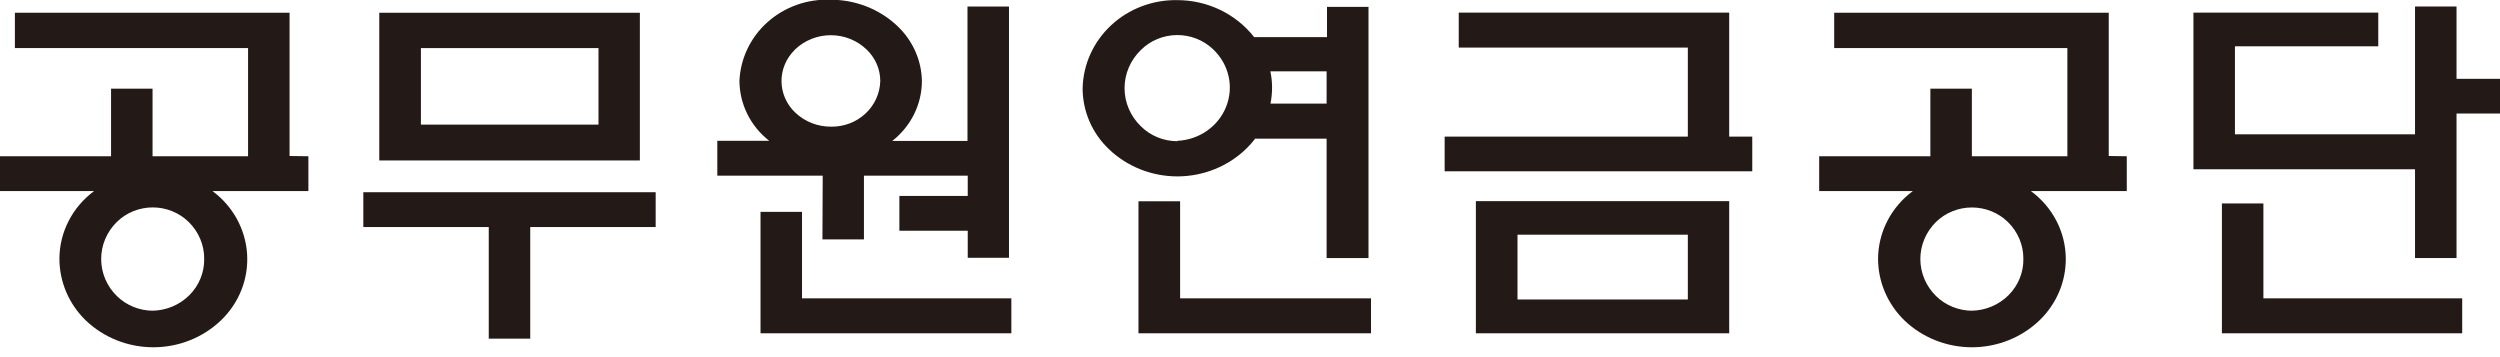
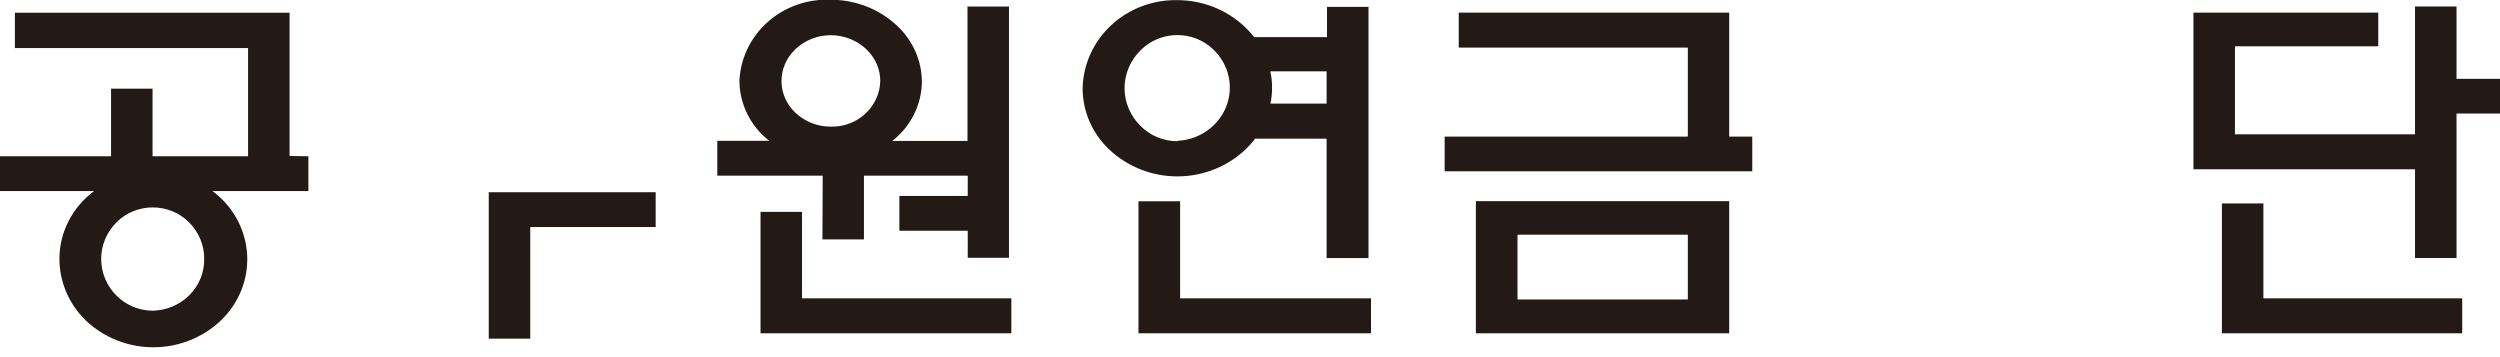
<svg xmlns="http://www.w3.org/2000/svg" width="196" height="28" viewBox="0 0 196 28" fill="none">
  <path d="M22.702 12.23V1H1.167V3.77H19.448V12.25H11.96V6.95H8.707V12.25H0V14.98H7.374C6.533 15.604 5.851 16.406 5.38 17.325C4.909 18.243 4.662 19.254 4.658 20.28C4.658 22.094 5.401 23.835 6.724 25.12C8.135 26.47 10.039 27.226 12.022 27.226C14.006 27.226 15.909 26.47 17.32 25.12C18.027 24.443 18.576 23.627 18.93 22.727C19.284 21.828 19.434 20.865 19.372 19.904C19.309 18.944 19.035 18.007 18.567 17.158C18.099 16.308 17.449 15.566 16.66 14.98H24.178V12.25L22.702 12.23ZM12.002 24.36C11.476 24.36 10.955 24.259 10.469 24.063C9.984 23.867 9.543 23.581 9.172 23.22C8.377 22.445 7.932 21.397 7.932 20.305C7.932 19.213 8.377 18.165 9.172 17.39C9.539 17.032 9.976 16.748 10.457 16.555C10.938 16.361 11.454 16.261 11.976 16.261C12.497 16.261 13.013 16.361 13.494 16.555C13.975 16.748 14.412 17.032 14.78 17.39C15.174 17.772 15.485 18.226 15.696 18.726C15.907 19.225 16.014 19.76 16.009 20.3C16.017 20.825 15.918 21.347 15.718 21.835C15.518 22.324 15.221 22.769 14.843 23.146C14.465 23.523 14.014 23.824 13.516 24.033C13.018 24.241 12.482 24.352 11.94 24.36" fill="#231916" />
  <path d="M135.569 10.71V0.99H114.365V3.73H132.326V10.71H113.26V13.43H137.377V10.71H135.569Z" fill="#231916" />
  <path d="M192.591 6.18V0.51H189.338V10.53H175.219V3.63H186.456V0.99H171.966V13.27H189.338V20.23H192.591V8.9H196V6.18H192.591Z" fill="#231916" />
-   <path d="M28.485 15.07V17.8H38.318V26.55H41.571V17.8H51.404V15.07H28.485Z" fill="#231916" />
-   <path d="M50.165 1H29.735V12.58H50.165V1ZM32.999 3.77H46.922V9.77H32.999V3.77Z" fill="#231916" />
+   <path d="M28.485 15.07H38.318V26.55H41.571V17.8H51.404V15.07H28.485Z" fill="#231916" />
  <path d="M115.708 26.13H135.569V15.77H115.708V26.13ZM132.326 23.48H118.972V18.4H132.326V23.48Z" fill="#231916" />
  <path d="M62.878 23.39V16.61H59.625V26.13H79.29V23.39H62.878Z" fill="#231916" />
  <path d="M92.521 23.39V15.78H89.257V26.13H107.487V23.39H92.521Z" fill="#231916" />
  <path d="M177.45 23.39V15.95H174.197V26.13H193.036V23.39H177.45Z" fill="#231916" />
  <path d="M64.479 18.77H67.733V13.77H75.871V15.36H70.511V18.09H75.871V20.21H79.104V0.51H75.851V11.05H69.953C70.673 10.486 71.255 9.775 71.657 8.968C72.059 8.16 72.271 7.276 72.277 6.38C72.267 5.57 72.093 4.769 71.763 4.025C71.433 3.28 70.955 2.606 70.356 2.04C68.952 0.711 67.063 -0.029 65.099 -0.02C64.199 -0.055 63.301 0.082 62.456 0.384C61.611 0.685 60.835 1.144 60.173 1.736C59.511 2.327 58.976 3.039 58.599 3.831C58.221 4.623 58.008 5.479 57.972 6.35C57.979 7.25 58.191 8.138 58.595 8.949C58.998 9.76 59.583 10.474 60.307 11.04H56.237V13.77H64.5L64.479 18.77ZM62.341 3.87C63.086 3.159 64.089 2.76 65.135 2.76C66.181 2.76 67.185 3.159 67.929 3.87C68.271 4.193 68.544 4.578 68.73 5.004C68.916 5.43 69.013 5.888 69.013 6.35C68.989 7.318 68.57 8.238 67.849 8.908C67.127 9.579 66.161 9.946 65.161 9.93C64.638 9.934 64.12 9.839 63.636 9.648C63.153 9.458 62.712 9.176 62.341 8.82C61.665 8.178 61.28 7.302 61.27 6.385C61.261 5.468 61.627 4.585 62.29 3.93L62.341 3.87Z" fill="#231916" />
-   <path d="M165.325 12.23V1H143.801V3.77H162.082V12.25H154.594V6.95H151.341V12.25H142.624V14.98H149.967C149.125 15.603 148.441 16.405 147.968 17.324C147.496 18.242 147.247 19.254 147.24 20.28C147.241 22.094 147.983 23.835 149.306 25.12C150.715 26.469 152.617 27.226 154.599 27.226C156.581 27.226 158.483 26.469 159.892 25.12C160.551 24.486 161.072 23.731 161.427 22.901C161.781 22.07 161.962 21.179 161.958 20.28C161.952 19.253 161.702 18.24 161.228 17.321C160.753 16.402 160.066 15.601 159.221 14.98H166.74V12.25L165.325 12.23ZM154.625 24.36C154.099 24.36 153.578 24.259 153.093 24.063C152.607 23.867 152.166 23.581 151.795 23.22C151.001 22.445 150.555 21.397 150.555 20.305C150.555 19.213 151.001 18.165 151.795 17.39C152.539 16.67 153.547 16.266 154.599 16.266C155.651 16.266 156.66 16.67 157.403 17.39C157.797 17.772 158.109 18.226 158.32 18.726C158.531 19.225 158.637 19.76 158.632 20.3C158.649 21.359 158.231 22.381 157.47 23.143C156.709 23.904 155.667 24.342 154.573 24.36" fill="#231916" />
  <path d="M98.377 10.87H104.006V20.23H107.29V0.54H104.037V2.91H98.326C97.617 2.006 96.702 1.274 95.652 0.77C94.602 0.267 93.445 0.007 92.273 0.01C90.353 -0.017 88.5 0.69 87.115 1.979C85.731 3.267 84.927 5.031 84.878 6.89C84.873 7.785 85.053 8.671 85.407 9.498C85.762 10.324 86.285 11.073 86.944 11.7C88.383 13.075 90.326 13.84 92.348 13.829C94.369 13.818 96.304 13.03 97.726 11.64C97.96 11.411 98.177 11.167 98.377 10.91M92.294 11.07C91.765 11.068 91.241 10.965 90.754 10.766C90.266 10.567 89.824 10.276 89.454 9.91C89.045 9.517 88.721 9.049 88.5 8.535C88.278 8.02 88.165 7.468 88.165 6.91C88.165 6.352 88.278 5.8 88.5 5.285C88.721 4.771 89.045 4.303 89.454 3.91C90.191 3.179 91.198 2.762 92.253 2.749C93.308 2.736 94.326 3.128 95.082 3.84L95.144 3.9C95.738 4.471 96.147 5.197 96.323 5.989C96.498 6.782 96.432 7.606 96.132 8.363C95.832 9.119 95.312 9.775 94.634 10.25C93.956 10.726 93.15 11 92.314 11.04M99.606 5.59H104.006V8.12H99.606C99.688 7.711 99.73 7.296 99.73 6.88C99.732 6.45 99.687 6.021 99.596 5.6" fill="#231916" />
</svg>